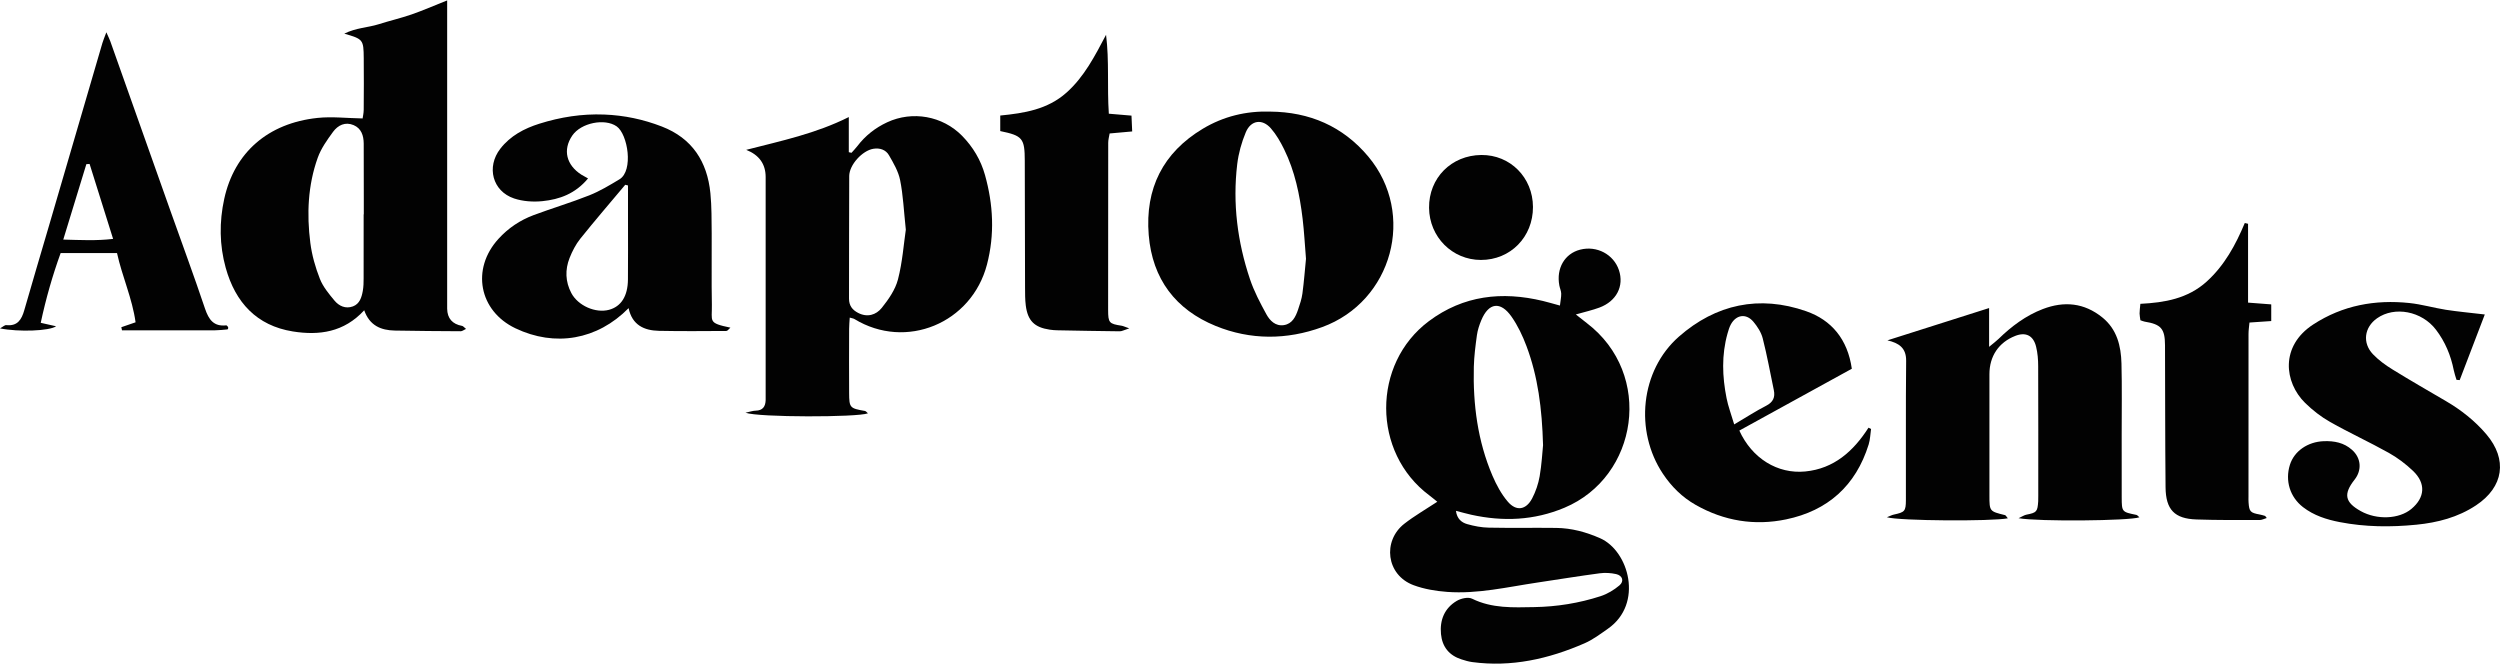
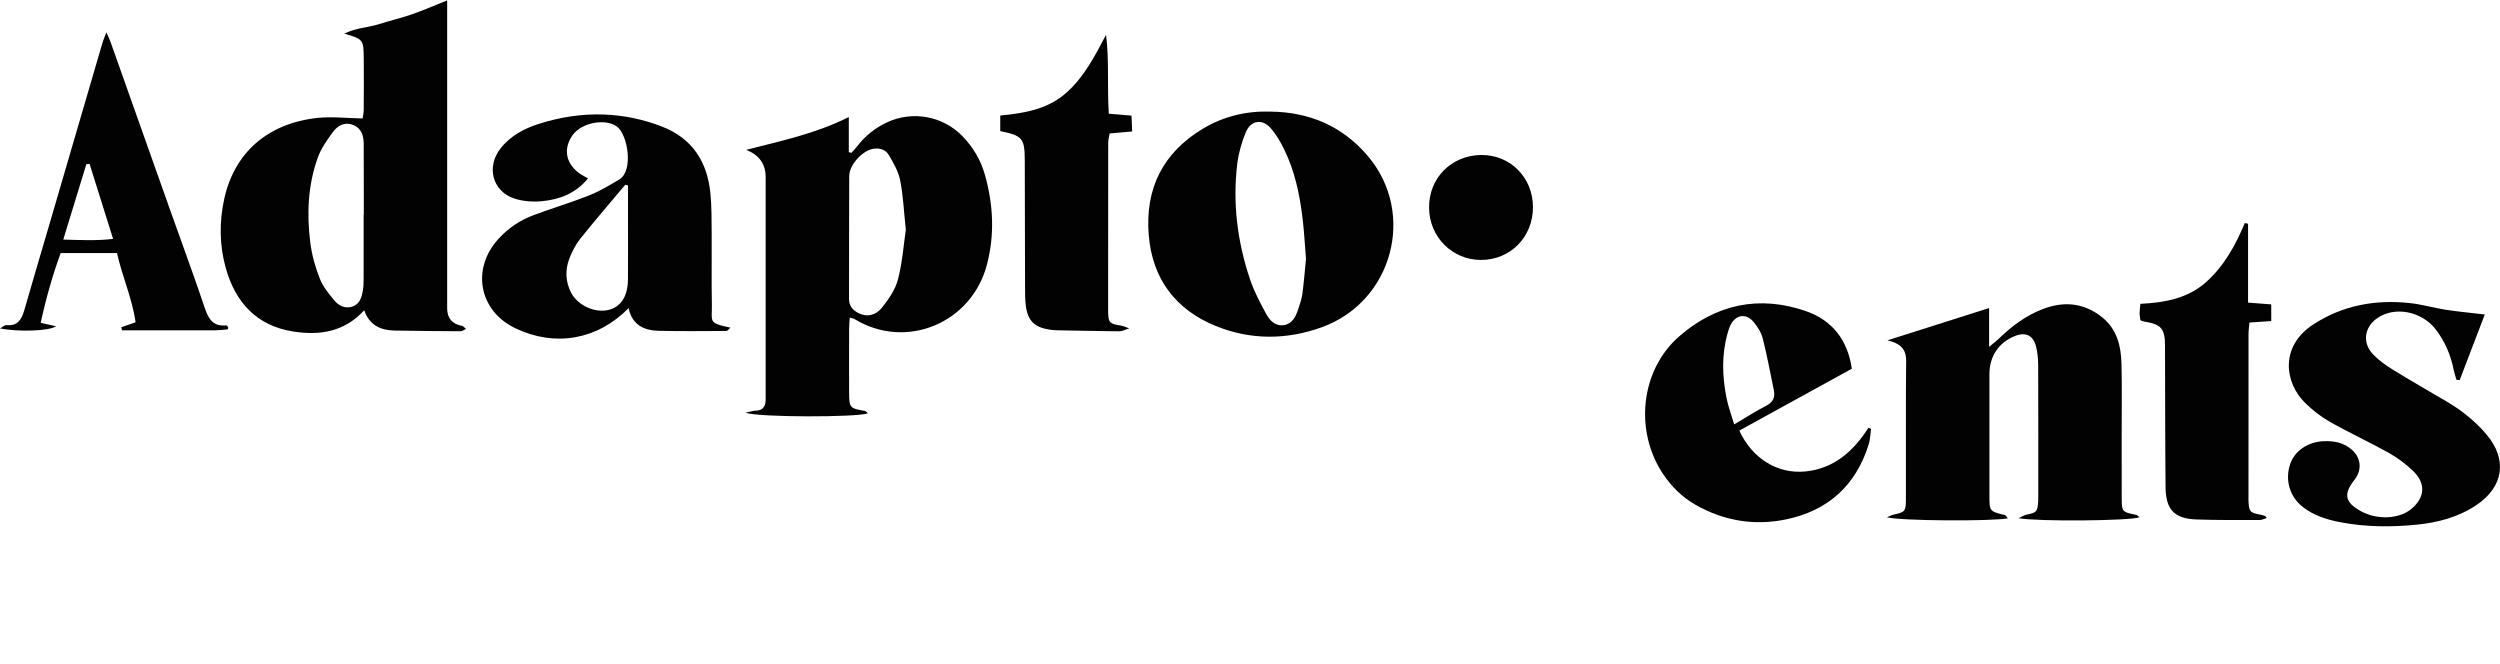
<svg xmlns="http://www.w3.org/2000/svg" width="192" height="51" viewBox="0 0 192 51" fill="none">
-   <path d="M119.803 23.467C119.85 23.07 119.909 22.804 119.901 22.54C119.894 22.331 119.793 22.128 119.756 21.919C119.512 20.607 120.167 19.482 121.35 19.175C122.626 18.844 123.929 19.532 124.335 20.749C124.741 21.969 124.15 23.134 122.835 23.622C122.29 23.824 121.717 23.953 121.024 24.15C121.374 24.426 121.611 24.618 121.855 24.804C127.036 28.744 125.808 36.621 120.15 38.994C117.814 39.974 115.435 40.069 113 39.534C112.629 39.453 112.265 39.346 111.816 39.232C111.894 39.848 112.253 40.131 112.68 40.252C113.216 40.404 113.782 40.514 114.336 40.523C116.062 40.559 117.79 40.523 119.519 40.544C120.693 40.559 121.801 40.858 122.886 41.334C125.096 42.304 126.237 46.366 123.492 48.283C122.914 48.687 122.337 49.125 121.698 49.403C118.941 50.606 116.081 51.255 113.056 50.846C112.779 50.808 112.507 50.725 112.239 50.639C111.3 50.34 110.762 49.681 110.668 48.699C110.564 47.617 110.94 46.706 111.875 46.15C112.201 45.957 112.755 45.831 113.058 45.981C114.592 46.737 116.217 46.654 117.83 46.625C119.563 46.597 121.273 46.323 122.926 45.786C123.445 45.617 123.952 45.312 124.373 44.958C124.751 44.639 124.612 44.2 124.119 44.09C123.715 44 123.274 43.974 122.863 44.028C121.259 44.242 119.66 44.502 118.058 44.742C115.764 45.084 113.483 45.629 111.145 45.458C110.278 45.393 109.386 45.246 108.573 44.946C106.448 44.164 106.166 41.536 107.855 40.221C108.629 39.617 109.487 39.127 110.384 38.535C110.175 38.368 109.975 38.197 109.766 38.04C105.372 34.761 105.349 27.941 109.743 24.661C112.396 22.68 115.357 22.359 118.495 23.113C118.868 23.203 119.237 23.313 119.803 23.467ZM118.507 34.19C118.427 31.341 118.107 28.911 117.236 26.587C116.94 25.796 116.567 25.006 116.085 24.319C115.233 23.104 114.322 23.241 113.758 24.607C113.61 24.966 113.483 25.346 113.429 25.729C113.317 26.54 113.211 27.355 113.19 28.171C113.119 31.049 113.481 33.864 114.618 36.528C114.921 37.236 115.303 37.948 115.799 38.528C116.449 39.289 117.201 39.167 117.668 38.278C117.943 37.753 118.145 37.16 118.246 36.575C118.403 35.667 118.45 34.739 118.507 34.188" fill="#020202" />
  <path d="M34.342 0.031C34.342 0.676 34.342 1.17 34.342 1.665C34.342 8.799 34.342 15.934 34.342 23.068C34.342 23.282 34.339 23.496 34.342 23.71C34.356 24.453 34.739 24.893 35.492 25.03C35.574 25.044 35.64 25.142 35.791 25.26C35.61 25.344 35.497 25.441 35.384 25.439C33.693 25.429 32.003 25.42 30.314 25.387C29.262 25.365 28.386 25.011 27.971 23.829C26.416 25.522 24.507 25.779 22.487 25.455C19.707 25.008 18.075 23.225 17.335 20.569C16.849 18.825 16.835 17.032 17.222 15.27C18 11.72 20.576 9.46 24.387 9.056C25.493 8.94 26.623 9.075 27.848 9.097C27.867 8.954 27.931 8.692 27.933 8.428C27.945 7.108 27.947 5.789 27.935 4.469C27.924 3.044 27.886 3.001 26.442 2.585C27.346 2.129 28.252 2.124 29.079 1.862C29.917 1.596 30.779 1.396 31.61 1.109C32.468 0.811 33.301 0.445 34.344 0.031M27.928 16.462H27.94C27.94 16.069 27.94 15.679 27.94 15.287C27.94 13.862 27.942 12.438 27.933 11.016C27.928 10.412 27.75 9.862 27.16 9.61C26.515 9.334 25.953 9.615 25.578 10.126C25.124 10.747 24.657 11.401 24.401 12.117C23.645 14.231 23.551 16.44 23.833 18.649C23.953 19.591 24.22 20.535 24.568 21.417C24.807 22.026 25.258 22.566 25.681 23.077C26.033 23.505 26.54 23.738 27.102 23.532C27.625 23.339 27.776 22.832 27.865 22.333C27.921 22.019 27.926 21.696 27.926 21.375C27.931 19.736 27.928 18.1 27.928 16.462Z" fill="#020202" />
  <path d="M57.255 31.696C57.617 31.619 57.825 31.543 58.037 31.539C58.577 31.527 58.788 31.227 58.802 30.725C58.807 30.511 58.802 30.297 58.802 30.083C58.802 24.587 58.802 19.094 58.802 13.598C58.802 12.6 58.305 11.903 57.309 11.508C60.042 10.806 62.637 10.264 65.188 8.99V11.689C65.256 11.705 65.324 11.722 65.394 11.736C65.542 11.567 65.702 11.408 65.838 11.23C66.453 10.421 67.221 9.817 68.137 9.391C70.072 8.492 72.385 8.899 73.891 10.433C74.724 11.284 75.325 12.288 75.647 13.441C76.283 15.712 76.401 18 75.802 20.307C74.626 24.83 69.574 26.916 65.62 24.502C65.54 24.452 65.434 24.445 65.26 24.392C65.242 24.709 65.213 24.98 65.213 25.251C65.209 26.892 65.202 28.533 65.213 30.176C65.22 31.32 65.267 31.36 66.43 31.562C66.507 31.577 66.571 31.672 66.658 31.743C65.864 32.057 58.243 32.062 57.257 31.698M69.567 17.639C69.41 16.167 69.361 14.985 69.13 13.838C68.997 13.165 68.621 12.526 68.271 11.919C68.027 11.498 67.569 11.344 67.069 11.427C66.235 11.565 65.225 12.652 65.22 13.52C65.199 16.659 65.218 19.798 65.204 22.937C65.204 23.482 65.467 23.803 65.901 24.029C66.606 24.397 67.282 24.19 67.719 23.646C68.238 22.997 68.759 22.25 68.964 21.46C69.309 20.131 69.405 18.735 69.567 17.639Z" fill="#020202" />
  <path d="M154.197 39.807C152.946 40.05 145.847 40.007 144.912 39.724C145.163 39.627 145.3 39.55 145.445 39.52C146.276 39.339 146.37 39.27 146.373 38.409C146.385 34.842 146.354 31.275 146.392 27.708C146.401 26.713 145.833 26.345 144.954 26.138C147.589 25.301 150.114 24.5 152.763 23.658V26.637C153.134 26.328 153.321 26.193 153.484 26.033C154.484 25.058 155.588 24.233 156.891 23.734C158.523 23.111 160.066 23.249 161.466 24.385C162.586 25.296 162.893 26.566 162.929 27.915C162.976 29.734 162.943 31.553 162.945 33.372C162.945 34.977 162.94 36.583 162.947 38.188C162.952 39.32 162.959 39.317 164.072 39.543C164.152 39.56 164.215 39.655 164.305 39.729C163.539 40.002 156.579 40.069 155.026 39.798C155.32 39.662 155.466 39.558 155.628 39.527C156.414 39.372 156.482 39.303 156.534 38.497C156.543 38.354 156.539 38.212 156.539 38.069C156.539 34.752 156.546 31.434 156.532 28.117C156.532 27.622 156.492 27.113 156.374 26.633C156.163 25.762 155.576 25.482 154.773 25.796C153.505 26.293 152.788 27.353 152.788 28.737C152.788 31.841 152.786 34.944 152.788 38.047C152.788 39.272 152.795 39.27 153.988 39.562C154.04 39.577 154.078 39.66 154.2 39.803" fill="#020202" />
  <path d="M45.161 13.703C44.184 14.883 42.968 15.315 41.662 15.448C40.946 15.522 40.161 15.467 39.483 15.242C37.82 14.685 37.339 12.821 38.424 11.422C39.196 10.428 40.258 9.869 41.415 9.503C43.036 8.992 44.694 8.73 46.406 8.797C47.939 8.856 49.404 9.166 50.83 9.717C53.155 10.616 54.317 12.405 54.559 14.84C54.66 15.867 54.648 16.906 54.658 17.941C54.672 19.76 54.634 21.582 54.672 23.401C54.698 24.706 54.345 24.799 56.095 25.163C55.961 25.277 55.874 25.418 55.787 25.418C54.061 25.427 52.335 25.444 50.609 25.408C49.477 25.384 48.55 24.973 48.277 23.665C45.865 26.114 42.622 26.664 39.581 25.211C36.787 23.874 36.176 20.659 38.276 18.35C39.032 17.517 39.941 16.911 40.976 16.523C42.395 15.993 43.853 15.56 45.26 15.001C46.068 14.68 46.828 14.221 47.577 13.77C48.665 13.113 48.221 10.307 47.359 9.705C46.455 9.07 44.621 9.425 43.949 10.414C43.209 11.503 43.484 12.671 44.658 13.42C44.776 13.494 44.9 13.558 45.161 13.703ZM48.228 14.243C48.157 14.226 48.089 14.21 48.019 14.191C46.864 15.57 45.689 16.932 44.565 18.335C44.217 18.771 43.949 19.294 43.743 19.815C43.388 20.714 43.419 21.634 43.874 22.5C44.388 23.479 45.734 24.067 46.763 23.796C47.697 23.548 48.212 22.754 48.226 21.475C48.24 19.945 48.23 18.414 48.23 16.883C48.23 16.003 48.23 15.12 48.23 14.24" fill="#020202" />
  <path d="M97.547 8.571C100.563 8.597 103.132 9.691 105.09 12.031C108.766 16.423 106.943 23.151 101.54 25.122C98.823 26.114 96.035 26.124 93.361 25.032C90.301 23.784 88.499 21.439 88.222 18.048C87.931 14.469 89.326 11.717 92.379 9.886C93.957 8.94 95.697 8.514 97.547 8.571ZM100.3 19.876C100.211 18.787 100.159 17.791 100.041 16.804C99.821 14.959 99.447 13.146 98.623 11.47C98.344 10.902 98.02 10.333 97.606 9.86C96.942 9.099 96.068 9.223 95.676 10.162C95.352 10.937 95.117 11.779 95.018 12.611C94.659 15.624 95.035 18.578 95.998 21.441C96.31 22.373 96.78 23.261 97.252 24.126C97.524 24.625 97.956 25.07 98.607 24.968C99.245 24.868 99.504 24.331 99.692 23.779C99.828 23.377 99.969 22.966 100.025 22.547C100.147 21.631 100.218 20.709 100.3 19.876Z" fill="#020202" />
  <path d="M190.834 24.148C190.2 25.805 189.552 27.498 188.904 29.192C188.822 29.184 188.742 29.177 188.66 29.172C188.587 28.925 188.498 28.68 188.448 28.428C188.223 27.291 187.786 26.247 187.086 25.327C185.997 23.893 183.907 23.494 182.556 24.445C181.577 25.134 181.41 26.333 182.244 27.206C182.678 27.66 183.207 28.043 183.742 28.373C185.095 29.208 186.473 30 187.847 30.804C189.017 31.489 190.069 32.316 190.952 33.353C192.6 35.291 192.278 37.403 190.165 38.806C188.768 39.734 187.201 40.136 185.583 40.297C183.618 40.492 181.643 40.478 179.689 40.097C178.677 39.9 177.707 39.593 176.873 38.949C175.871 38.174 175.483 36.925 175.863 35.703C176.195 34.642 177.233 33.929 178.468 33.883C179.271 33.855 180.011 33.993 180.633 34.547C181.333 35.168 181.413 36.097 180.833 36.835C179.959 37.945 180.081 38.571 181.305 39.253C182.547 39.945 184.252 39.871 185.193 39.087C186.243 38.212 186.321 37.118 185.32 36.164C184.761 35.631 184.127 35.153 183.456 34.778C181.979 33.952 180.433 33.244 178.961 32.411C178.263 32.017 177.604 31.505 177.031 30.942C175.431 29.367 175.098 26.583 177.658 24.918C179.919 23.446 182.411 22.997 185.041 23.272C185.982 23.37 186.903 23.643 187.84 23.791C188.761 23.933 189.69 24.017 190.834 24.152" fill="#020202" />
  <path d="M133.578 33.063C134.553 35.206 136.518 36.416 138.646 36.209C140.839 35.995 142.338 34.663 143.502 32.846C143.568 32.88 143.631 32.913 143.697 32.946C143.638 33.344 143.631 33.755 143.514 34.133C142.525 37.313 140.358 39.227 137.174 39.888C134.752 40.392 132.409 40.014 130.227 38.775C129.192 38.188 128.37 37.374 127.71 36.383C125.523 33.099 125.979 28.454 128.938 25.855C131.777 23.36 135.121 22.647 138.709 23.9C140.661 24.58 141.896 26.052 142.22 28.319C140.781 29.111 139.334 29.905 137.89 30.699C136.471 31.479 135.053 32.257 133.581 33.068M133.188 32.594C134.128 32.04 134.86 31.56 135.638 31.163C136.173 30.889 136.347 30.516 136.229 29.957C135.952 28.635 135.713 27.301 135.379 25.993C135.262 25.529 134.971 25.077 134.658 24.706C134.102 24.05 133.341 24.164 132.93 24.913C132.813 25.127 132.742 25.375 132.674 25.612C132.209 27.263 132.27 28.927 132.601 30.585C132.723 31.203 132.951 31.8 133.186 32.594" fill="#020202" />
  <path d="M172.651 17.187V23.241C173.276 23.289 173.816 23.332 174.431 23.377V24.657C173.847 24.697 173.332 24.73 172.759 24.771C172.731 25.089 172.686 25.365 172.686 25.639C172.682 29.81 172.684 33.981 172.684 38.152C172.684 38.295 172.677 38.438 172.689 38.58C172.738 39.296 172.823 39.382 173.558 39.517C173.692 39.543 173.823 39.581 173.955 39.622C173.98 39.629 173.997 39.672 174.086 39.783C173.879 39.845 173.713 39.938 173.546 39.938C171.926 39.938 170.305 39.95 168.687 39.895C167.003 39.838 166.332 39.144 166.315 37.425C166.28 33.788 166.287 30.152 166.273 26.516C166.268 25.244 165.97 24.906 164.712 24.702C164.611 24.685 164.514 24.64 164.383 24.595C164.362 24.426 164.322 24.252 164.319 24.079C164.319 23.869 164.352 23.662 164.38 23.334C166.24 23.241 168.025 22.937 169.474 21.624C170.841 20.385 171.695 18.811 172.4 17.127C172.485 17.146 172.569 17.168 172.654 17.187" fill="#020202" />
  <path d="M8.172 2.488C8.334 2.857 8.412 3.006 8.468 3.161C10.004 7.489 11.537 11.82 13.073 16.148C13.966 18.664 14.893 21.168 15.743 23.698C16.03 24.547 16.413 25.094 17.375 24.987C17.42 24.982 17.474 25.073 17.521 25.118C17.521 25.156 17.528 25.194 17.521 25.227C17.512 25.256 17.488 25.299 17.467 25.299C17.155 25.325 16.842 25.365 16.53 25.367C14.144 25.372 11.758 25.37 9.37 25.37C9.353 25.289 9.337 25.211 9.318 25.13C9.638 25.018 9.957 24.909 10.412 24.752C10.159 22.916 9.382 21.239 8.987 19.437H4.657C4.041 21.139 3.53 22.913 3.128 24.792C3.609 24.901 3.936 24.973 4.309 25.058C3.783 25.422 1.44 25.508 0 25.22C0.228 25.096 0.364 24.954 0.484 24.968C1.343 25.061 1.66 24.547 1.867 23.817C2.482 21.66 3.128 19.51 3.757 17.358C5.126 12.678 6.493 7.993 7.862 3.313C7.921 3.111 8.008 2.914 8.165 2.488M4.859 18.4C6.197 18.433 7.386 18.502 8.686 18.347C8.055 16.333 7.468 14.464 6.881 12.592C6.798 12.597 6.714 12.602 6.632 12.607C6.056 14.485 5.481 16.366 4.859 18.4Z" fill="#020202" />
  <path d="M85.161 8.733C85.755 8.783 86.297 8.83 86.898 8.88C86.917 9.277 86.931 9.622 86.952 10.095C86.365 10.148 85.825 10.195 85.219 10.25C85.179 10.497 85.111 10.73 85.111 10.966C85.104 15.244 85.1 19.522 85.104 23.798C85.104 24.797 85.182 24.868 86.135 25.015C86.26 25.035 86.377 25.096 86.727 25.218C86.337 25.341 86.168 25.446 85.997 25.444C84.414 25.429 82.829 25.396 81.246 25.367C81.035 25.363 80.823 25.351 80.614 25.317C79.447 25.142 78.93 24.635 78.78 23.463C78.722 23.006 78.726 22.538 78.724 22.074C78.714 18.83 78.71 15.586 78.703 12.343C78.698 10.623 78.534 10.419 76.819 10.067V8.873C78.656 8.692 80.448 8.412 81.903 7.116C83.277 5.893 84.087 4.293 84.945 2.673C85.198 4.678 85.02 6.68 85.158 8.733" fill="#020202" />
  <path d="M117.732 15.891C117.741 18.2 116.001 19.969 113.73 19.964C111.528 19.96 109.773 18.195 109.752 15.962C109.729 13.672 111.459 11.924 113.768 11.903C115.985 11.884 117.722 13.632 117.732 15.891Z" fill="#020202" />
</svg>